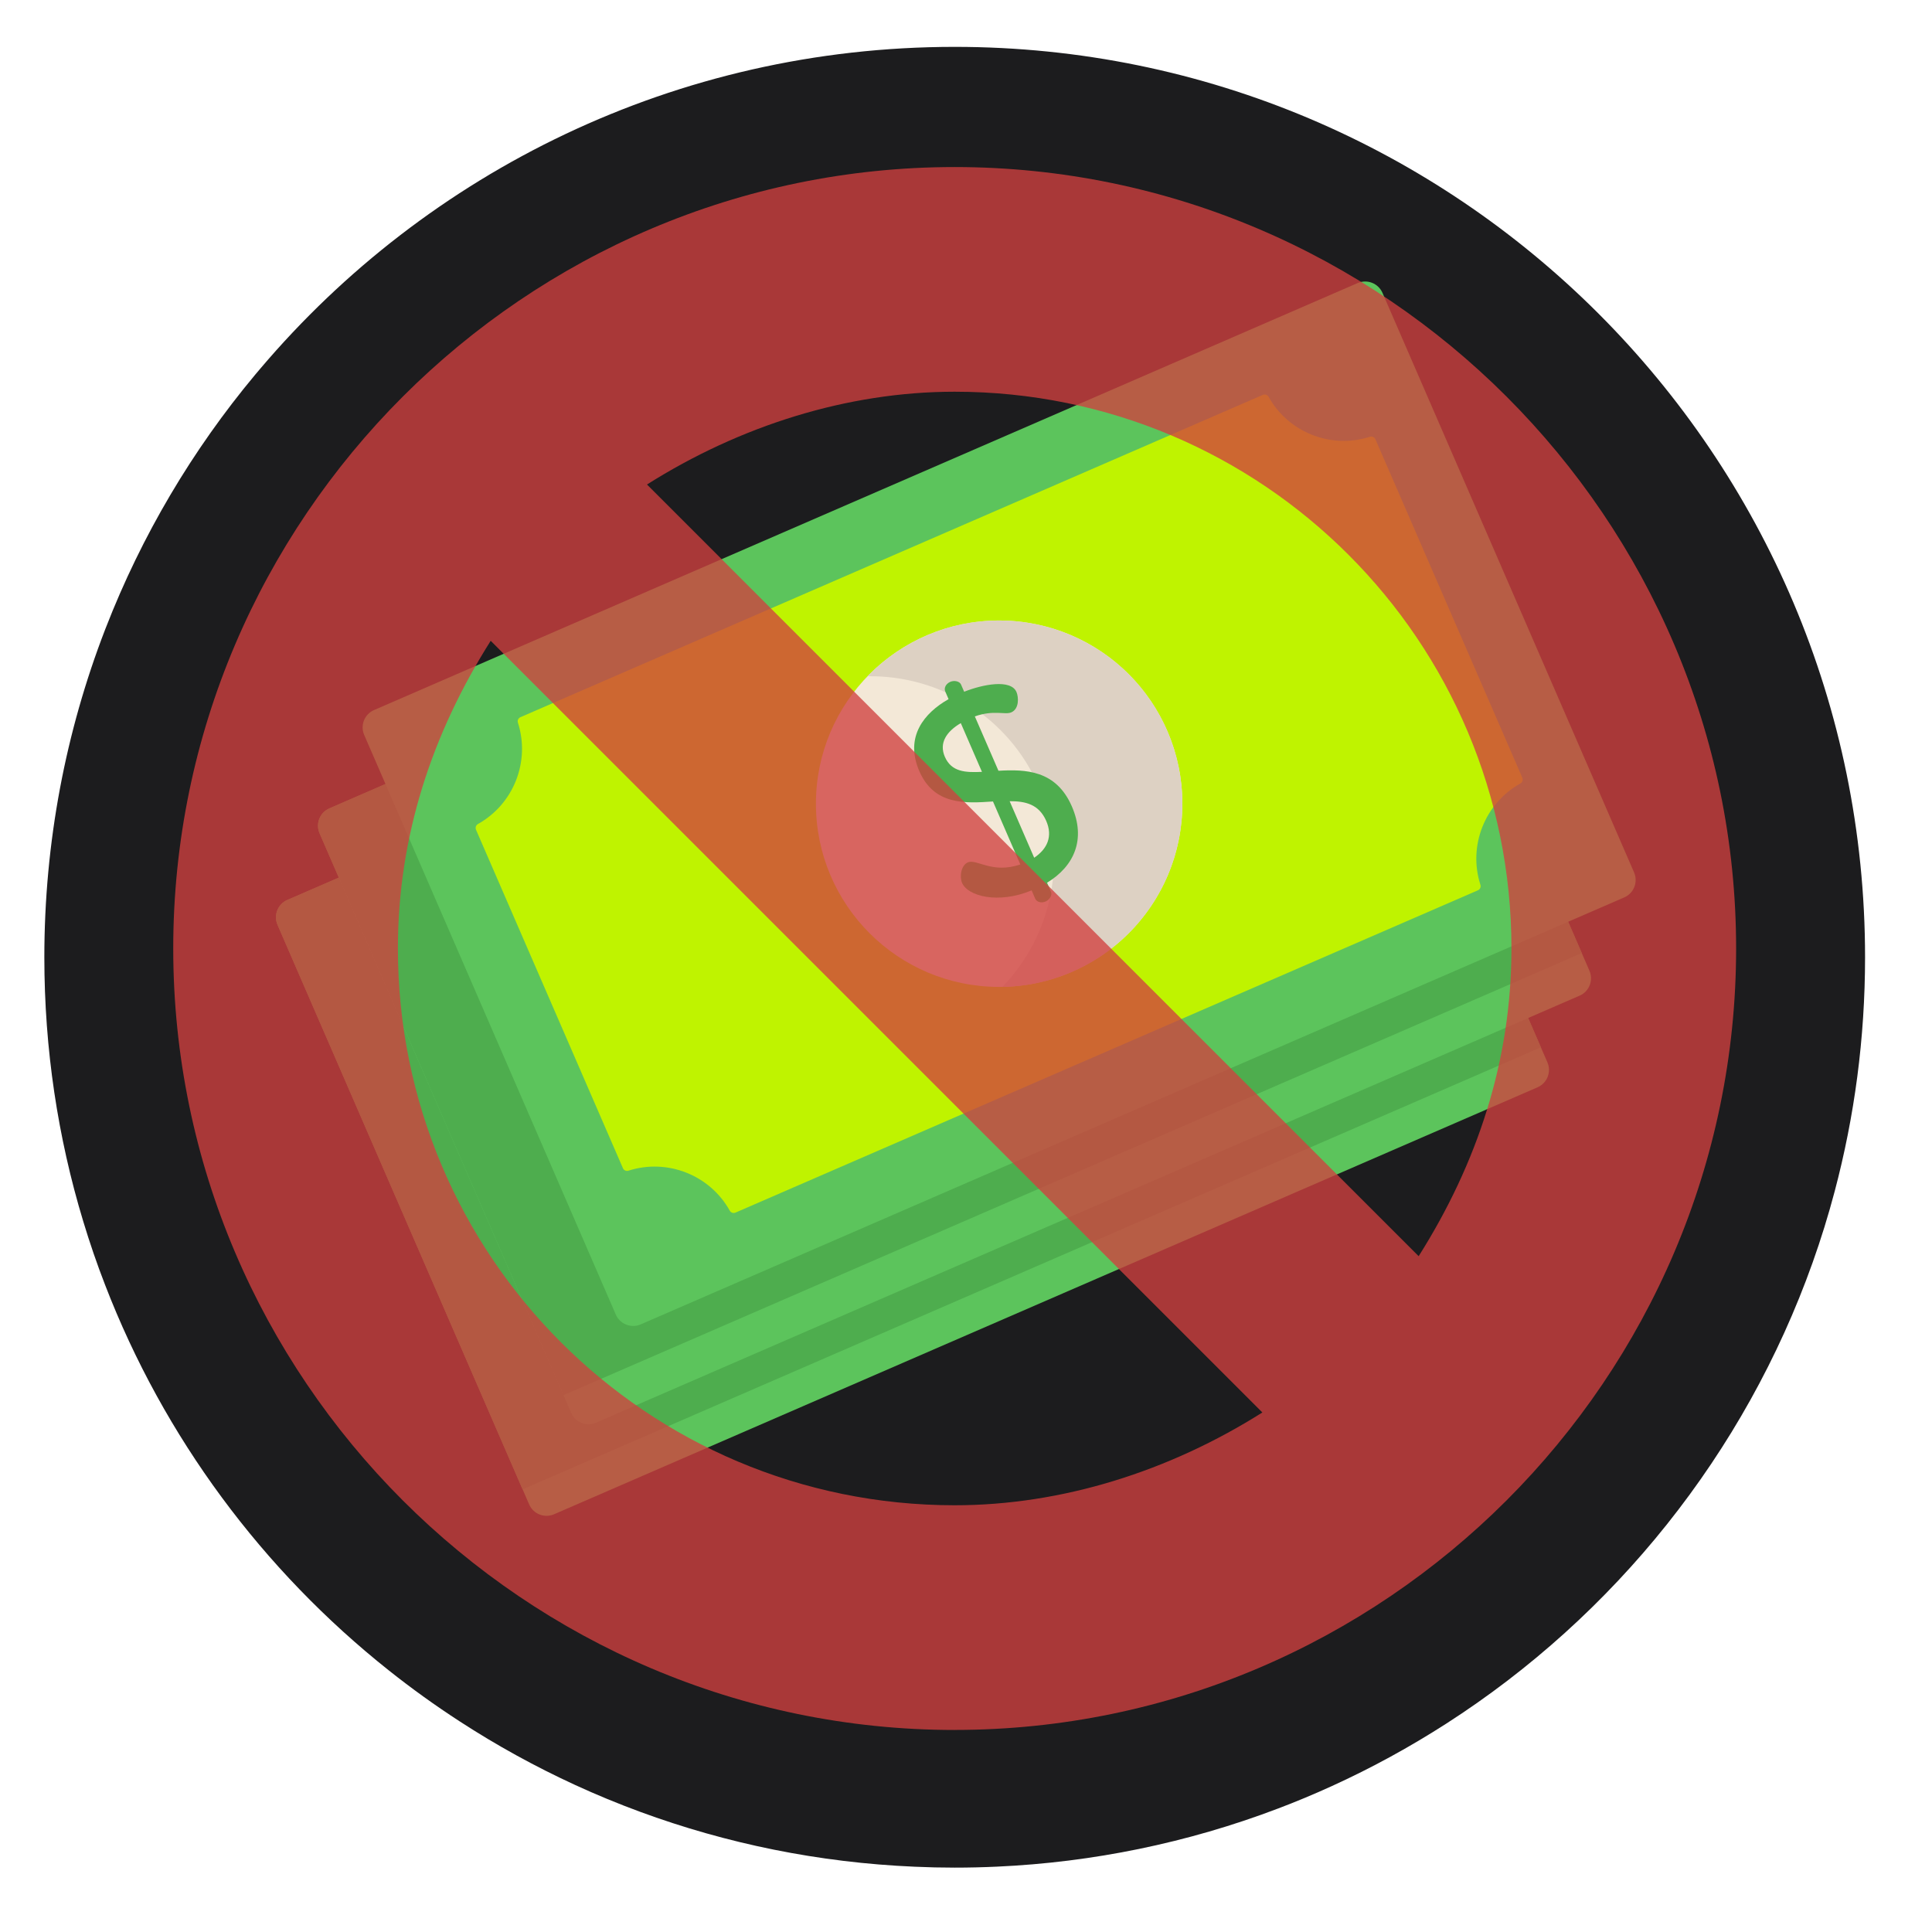
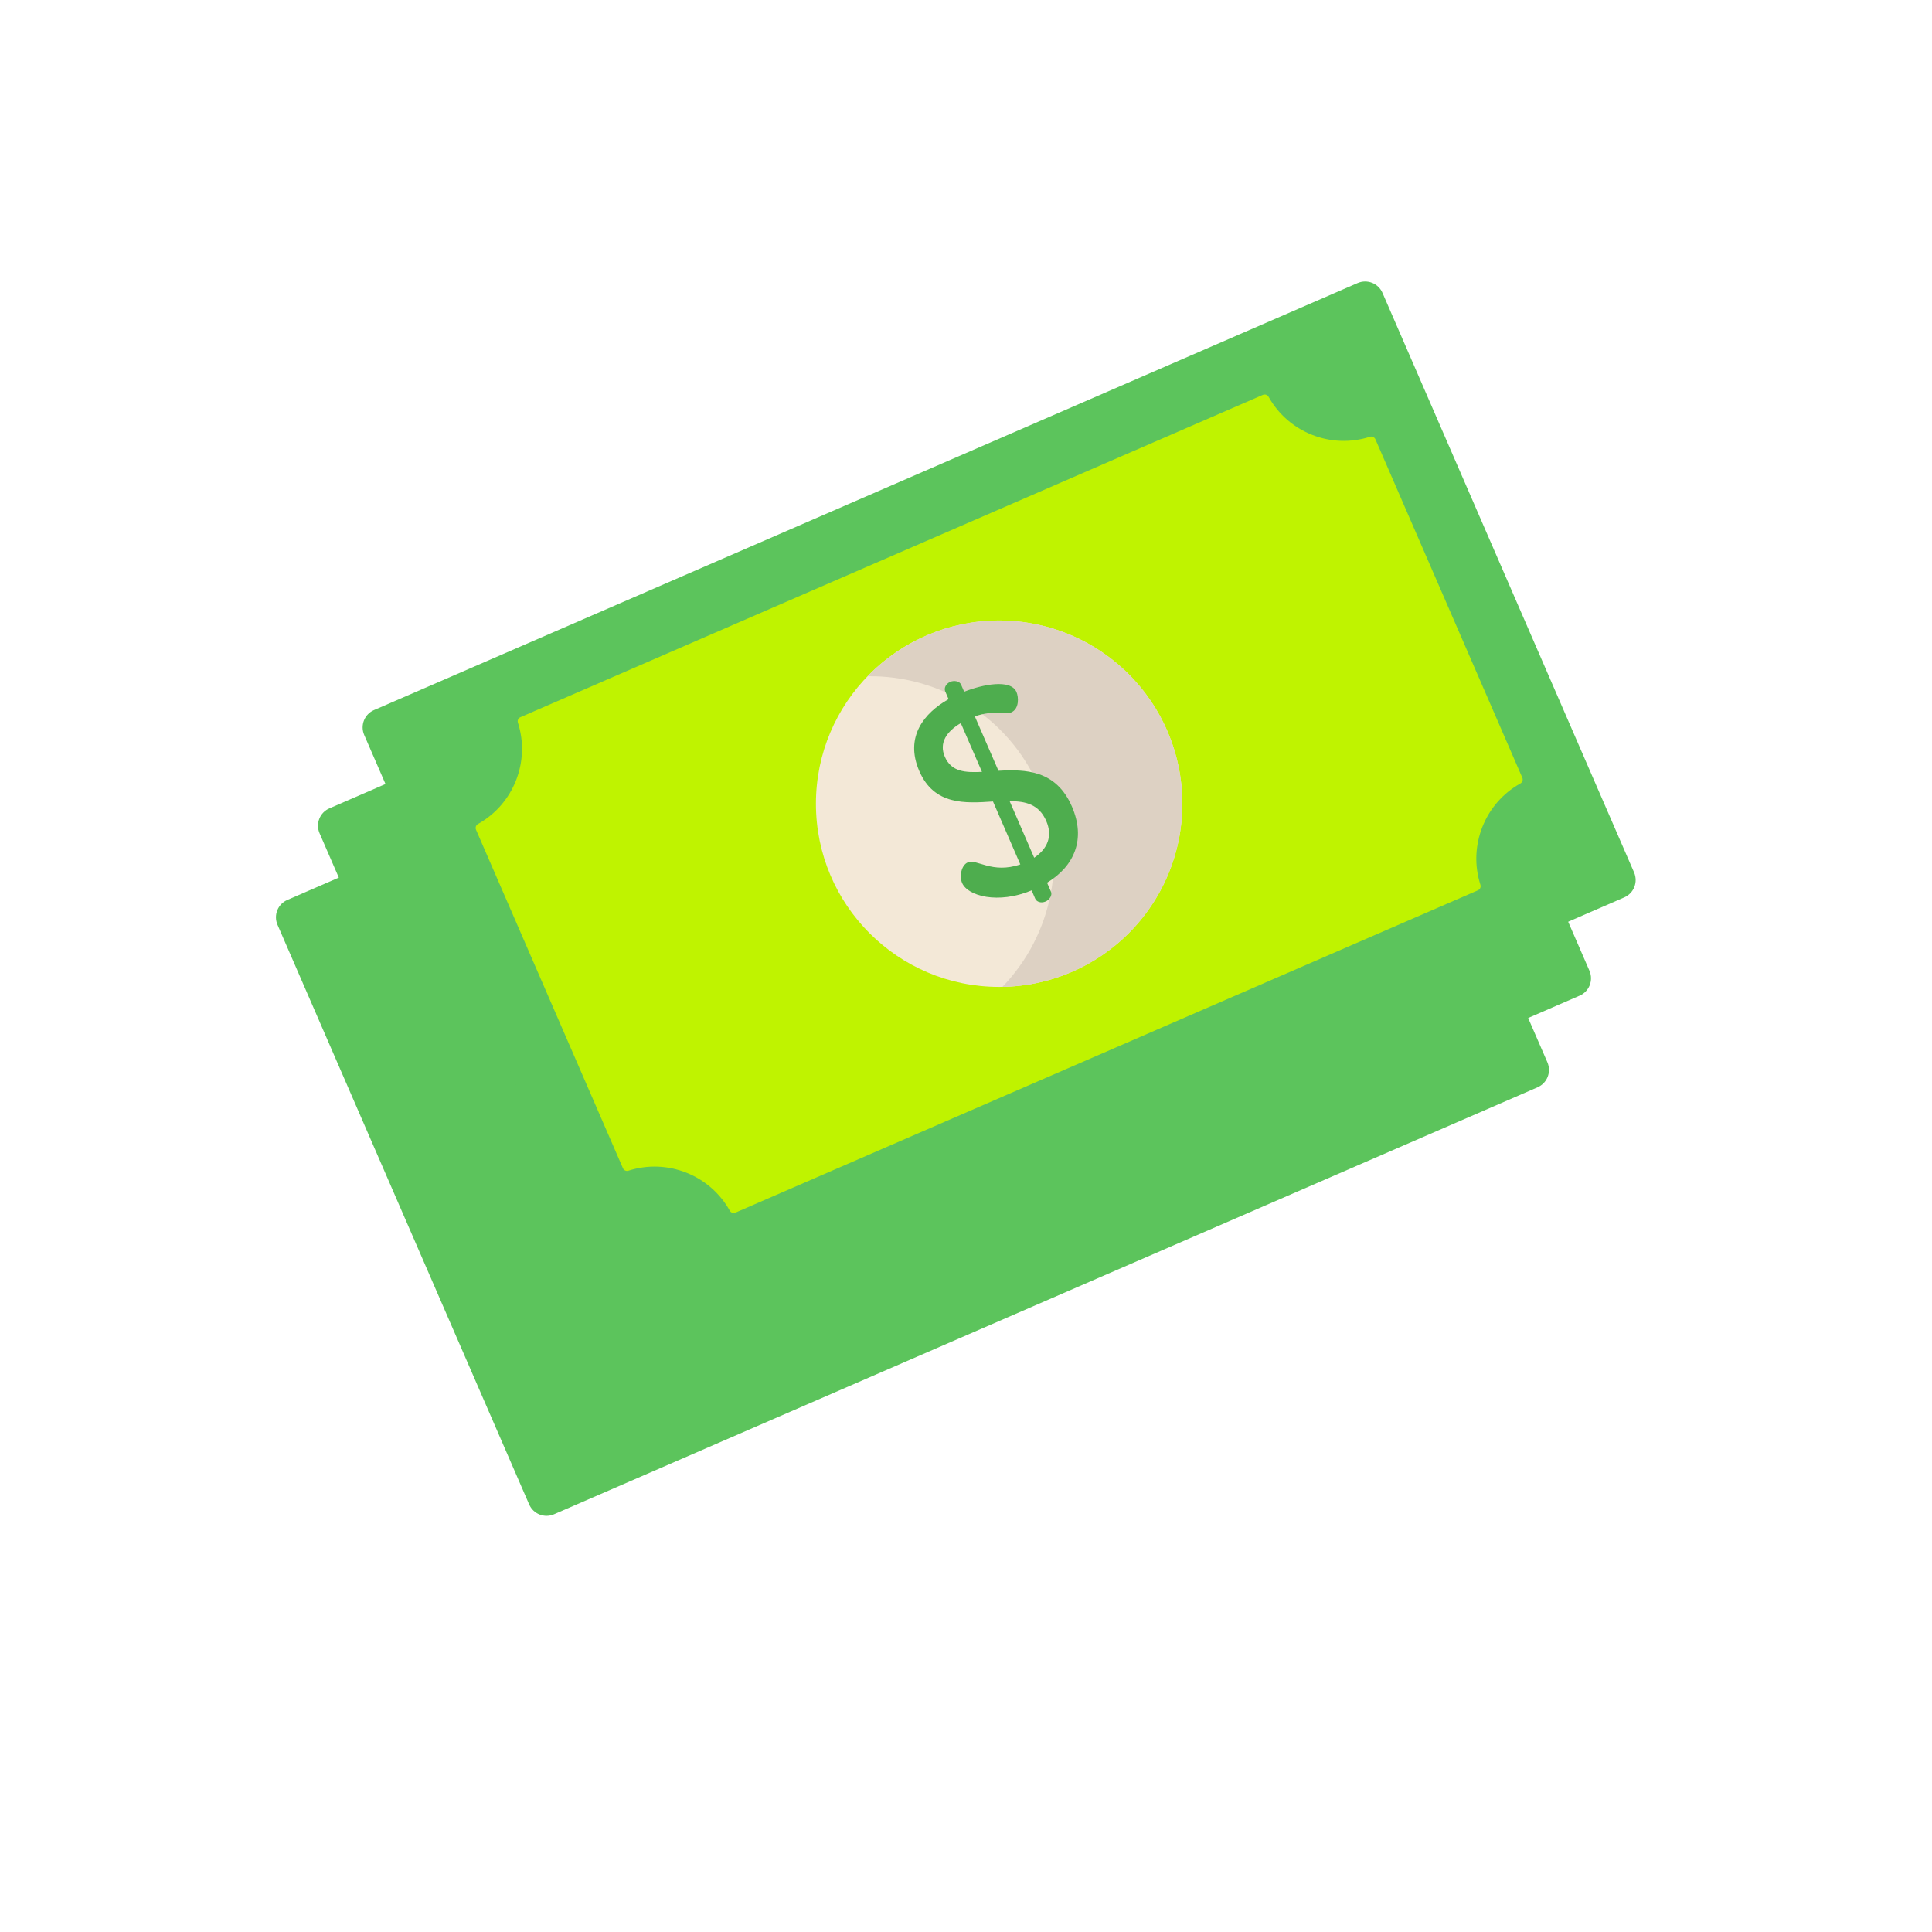
<svg xmlns="http://www.w3.org/2000/svg" id="Layer_1" data-name="Layer 1" viewBox="0 0 512 512">
  <defs>
    <style>
      .cls-1 {
        fill: #d1403f;
        opacity: .78;
      }

      .cls-2 {
        fill: #1c1c1e;
      }

      .cls-3 {
        fill: #bff300;
      }

      .cls-4 {
        fill: #4ead4e;
      }

      .cls-5 {
        fill: #f3e8d7;
      }

      .cls-6 {
        fill: #5cc45c;
      }

      .cls-7 {
        fill: #ddd1c3;
      }
    </style>
  </defs>
  <g id="NO_UPFRONT" data-name="NO UPFRONT">
    <g id="FOOD_DELIVERY" data-name="FOOD DELIVERY">
-       <path class="cls-2" d="M494.26,253.68c0,21.45-2.8,42.24-8.05,62.03-1.69,6.39-3.64,12.68-5.84,18.86-18.03,50.68-52.53,93.57-97.07,122.19-9.66,6.21-19.79,11.76-30.33,16.56-4.72,2.15-9.51,4.16-14.39,6-11.85,4.5-24.14,8.08-36.78,10.68h0c-12.22,2.51-24.79,4.1-37.61,4.68-3.7,.17-7.43,.26-11.18,.26-3.55,0-7.08-.08-10.59-.24-25.48-1.09-49.94-6.14-72.78-14.55-5.84-2.15-11.56-4.51-17.17-7.09-10.64-4.89-20.88-10.53-30.62-16.86-6.49-4.21-12.75-8.71-18.79-13.51-33.4-26.52-59.61-61.71-75.21-102.18-2.15-5.53-4.08-11.17-5.81-16.9-6.7-22.13-10.29-45.61-10.29-69.92,0-30.6,5.7-59.89,16.1-86.83,.05-.14,.11-.28,.16-.41,9.55-24.6,23-47.24,39.62-67.16,.45-.54,.91-1.08,1.37-1.62C113.24,45.51,179.25,12.42,253,12.42c133.24,0,241.26,108.01,241.26,241.26Z" />
-     </g>
+       </g>
    <g>
      <path class="cls-6" d="M407.48,288.14l-260.64,113.15c-2.55,1.11-5.51-.06-6.61-2.61L73.55,245.1c-1.11-2.55,.06-5.51,2.61-6.61L336.8,125.34c2.55-1.11,5.51,.06,6.61,2.61l66.67,153.58c1.1,2.55-.06,5.51-2.61,6.61Z" />
-       <path class="cls-4" d="M336.8,125.34L76.16,238.49c-2.55,1.11-3.71,4.06-2.61,6.61l64.94,149.6,269.86-117.15-64.94-149.6c-1.1-2.55-4.06-3.71-6.61-2.61Z" />
      <path class="cls-6" d="M418.61,263.86l-260.64,113.15c-2.55,1.11-5.51-.06-6.61-2.61L84.69,220.83c-1.11-2.55,.06-5.51,2.61-6.61L347.94,101.07c2.55-1.11,5.51,.06,6.61,2.61l66.67,153.58c1.1,2.55-.06,5.5-2.61,6.61Z" />
-       <path class="cls-4" d="M347.94,101.07L87.3,214.22c-2.55,1.11-3.71,4.06-2.61,6.61l64.64,148.9,269.86-117.15-64.64-148.9c-1.1-2.55-4.06-3.71-6.61-2.61Z" />
      <path class="cls-6" d="M430.44,237.82l-260.64,113.15c-2.55,1.11-5.51-.06-6.61-2.61L96.52,194.78c-1.11-2.55,.06-5.51,2.61-6.61L359.77,75.02c2.55-1.11,5.51,.06,6.61,2.61l66.67,153.58c1.1,2.55-.06,5.51-2.61,6.61Z" />
      <path class="cls-3" d="M193.4,320.85c-5.26-9.46-16.57-13.92-26.87-10.6-.58,.19-1.21-.11-1.45-.67l-38.93-89.68c-.24-.56-.03-1.22,.5-1.52,9.46-5.26,13.92-16.57,10.6-26.87-.19-.58,.11-1.21,.67-1.45l196.74-85.41c.56-.24,1.22-.03,1.52,.5,5.26,9.46,16.57,13.92,26.87,10.6,.58-.19,1.21,.11,1.45,.67l38.93,89.68c.24,.56,.03,1.22-.5,1.52-9.46,5.26-13.92,16.57-10.6,26.87,.19,.58-.11,1.21-.67,1.45l-85.35,37.05-8.56,3.72-13,5.64-89.83,39c-.56,.24-1.22,.03-1.52-.5Z" />
      <circle class="cls-5" cx="264.78" cy="212.99" r="48.55" />
      <path class="cls-7" d="M245.45,168.46c-6.03,2.62-11.25,6.32-15.55,10.76,19.05-.33,37.33,10.65,45.39,29.21,8.06,18.57,3.6,39.41-9.65,53.11,6.19-.11,12.45-1.4,18.48-4.01,24.6-10.68,35.88-39.27,25.2-63.87-10.68-24.6-39.27-35.88-63.87-25.2Z" />
      <path class="cls-4" d="M273.37,235.97c-8.87,3.68-16.89,1.51-18.4-1.97-.74-1.7-.27-4.69,1.51-5.46,2.34-1.02,6.42,3.12,13.91,.54l-7.24-16.68c-7.38,.5-15.59,1.03-19.53-8.06s1.32-15.42,7.76-19.06l-.89-2.06c-.37-.85,.14-2,1.35-2.53,1.07-.46,2.47-.14,2.84,.71l.83,1.92c4.89-1.95,12.35-3.42,13.86,.06,.59,1.35,.76,4.48-1.37,5.4-1.7,.74-4.54-.73-9.66,1.07l6.26,14.41c7.16-.41,15.26-.21,19.45,9.44,3.79,8.73,.63,15.84-6.57,20.23l1.05,2.41c.37,.85-.36,2.1-1.42,2.56-1.21,.52-2.4,.11-2.77-.74l-.95-2.2h0Zm-13.14-31.42l-5.61-12.92c-3.76,2.22-5.83,5.23-4.23,8.92,1.76,4.05,5.46,4.21,9.84,4Zm7.34,7.78l6.5,14.98c3.53-2.37,4.95-5.69,3.2-9.74-1.94-4.47-5.57-5.26-9.7-5.24Z" />
    </g>
-     <path class="cls-1" d="M253,458.46c-113.9,0-207.09-93.19-207.09-207.09S139.1,44.27,253,44.27s207.09,93.19,207.09,207.09-93.19,207.09-207.09,207.09ZM130.04,169.82c-15.53,24.59-24.59,51.77-24.59,81.54,0,81.54,66.01,147.55,147.55,147.55,28.48,0,56.95-9.06,81.54-24.59L130.04,169.82Zm245.92,163.08c15.53-24.59,24.59-51.77,24.59-81.54,0-81.54-66.01-147.55-147.55-147.55-28.48,0-56.95,9.06-81.54,24.59l204.5,204.5Z" />
  </g>
</svg>